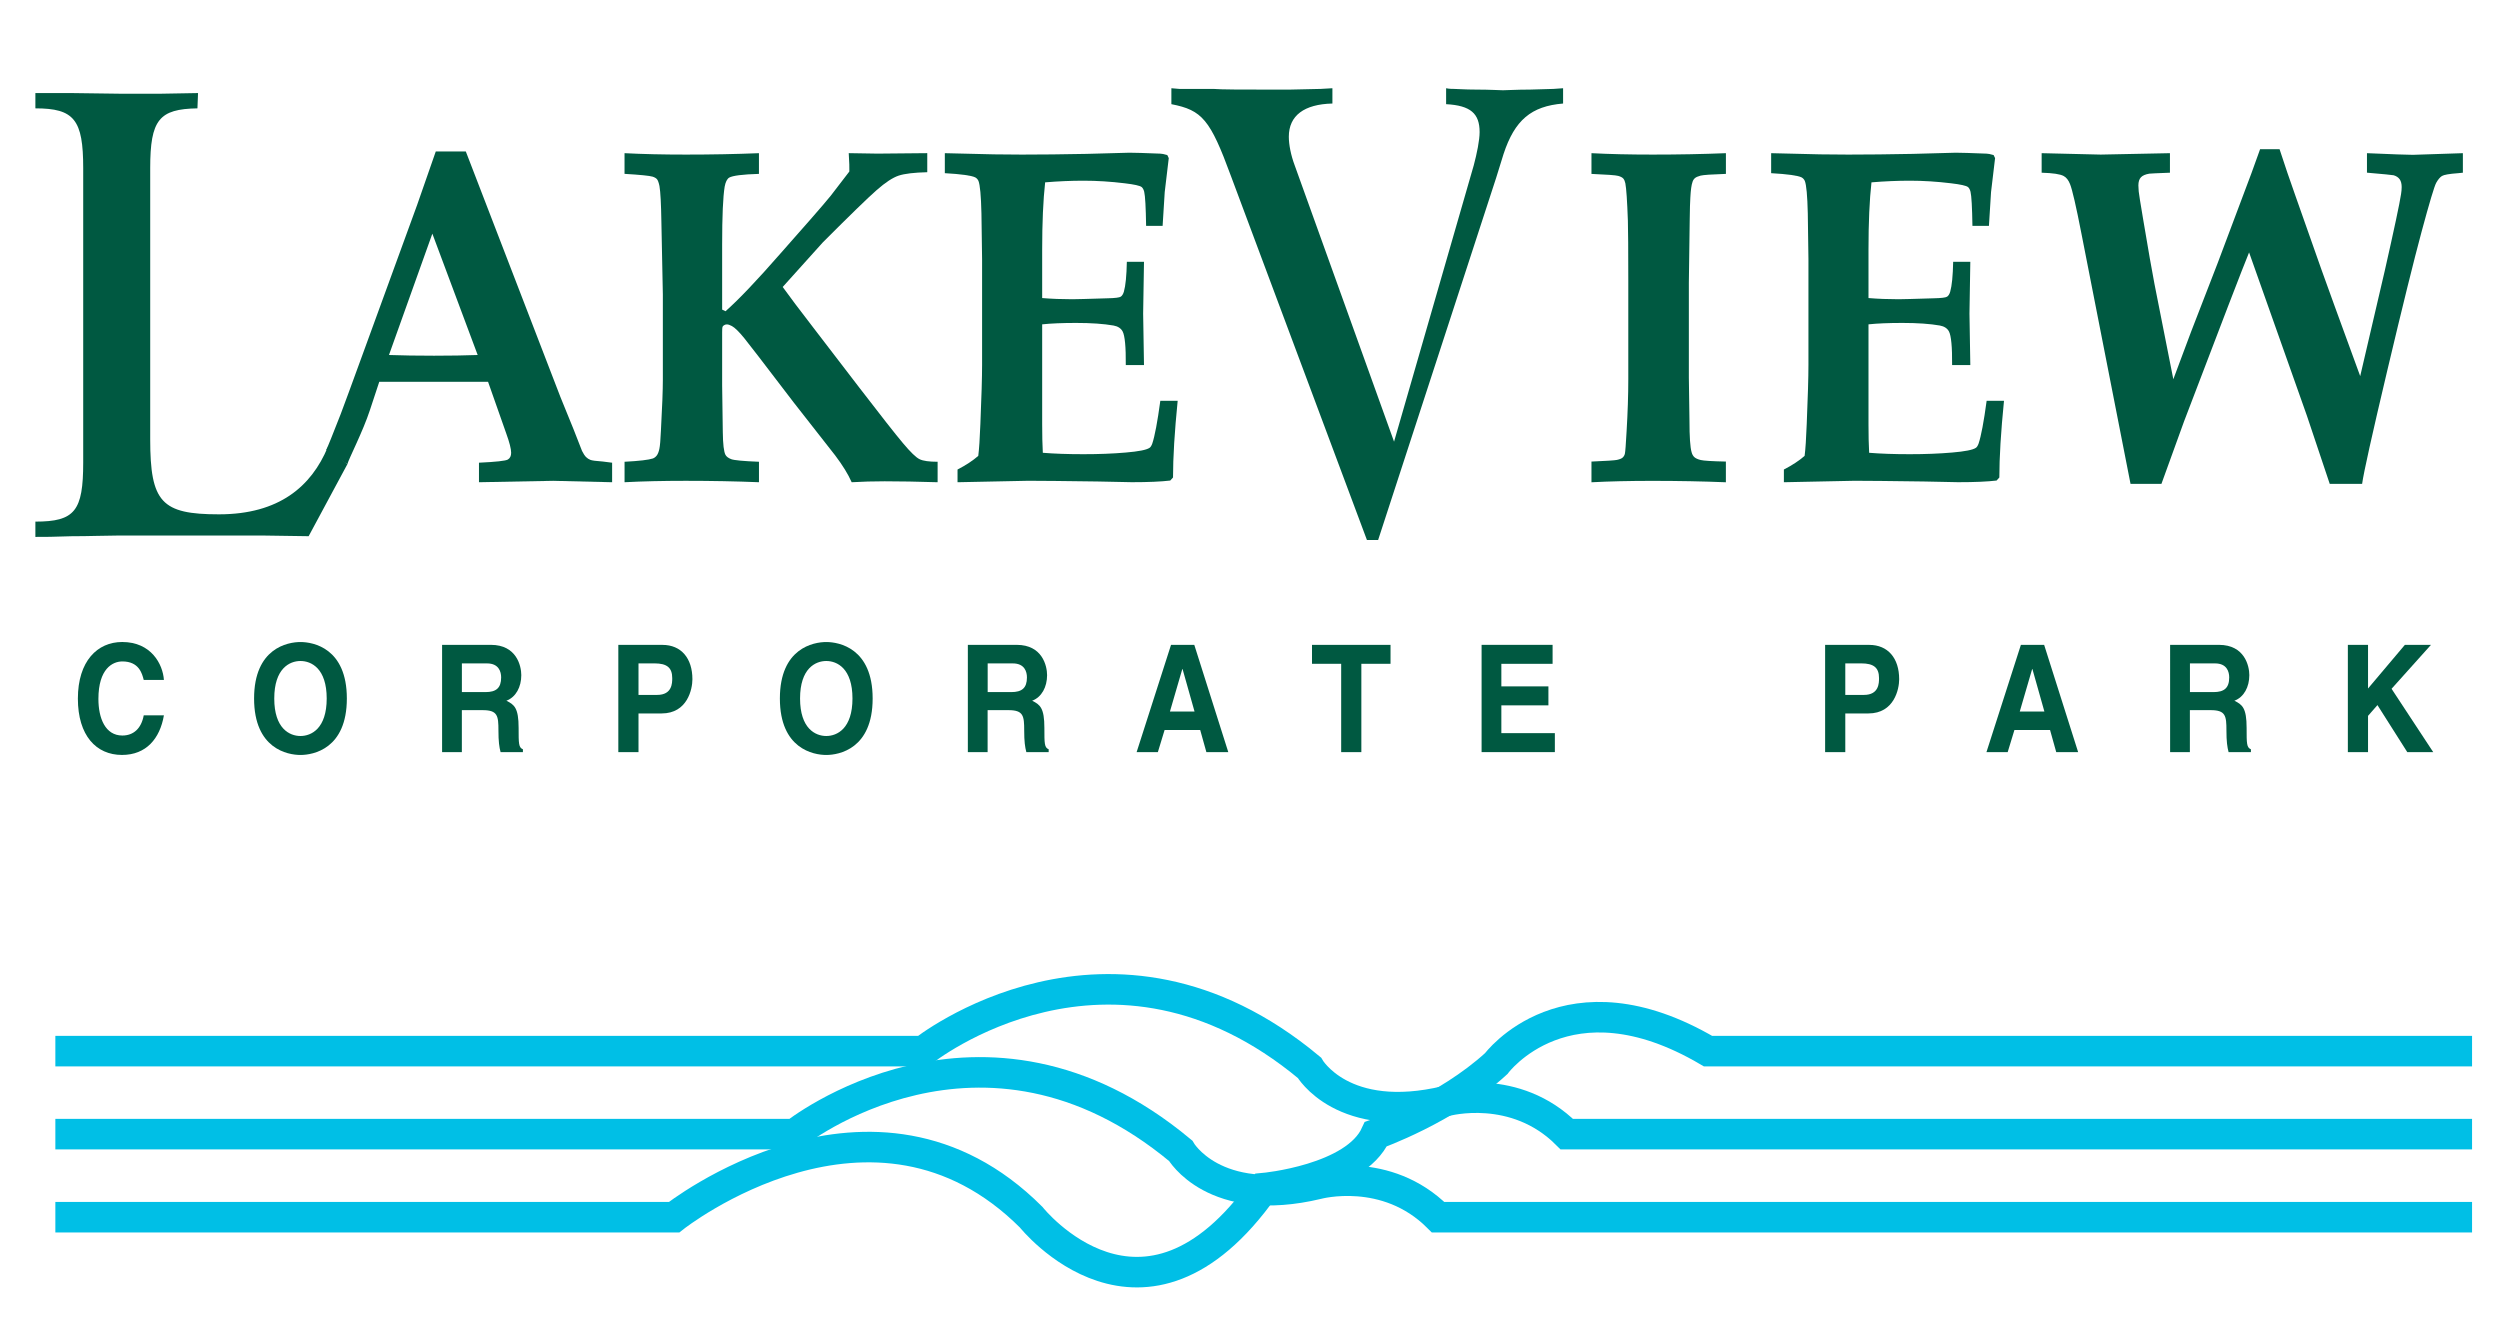
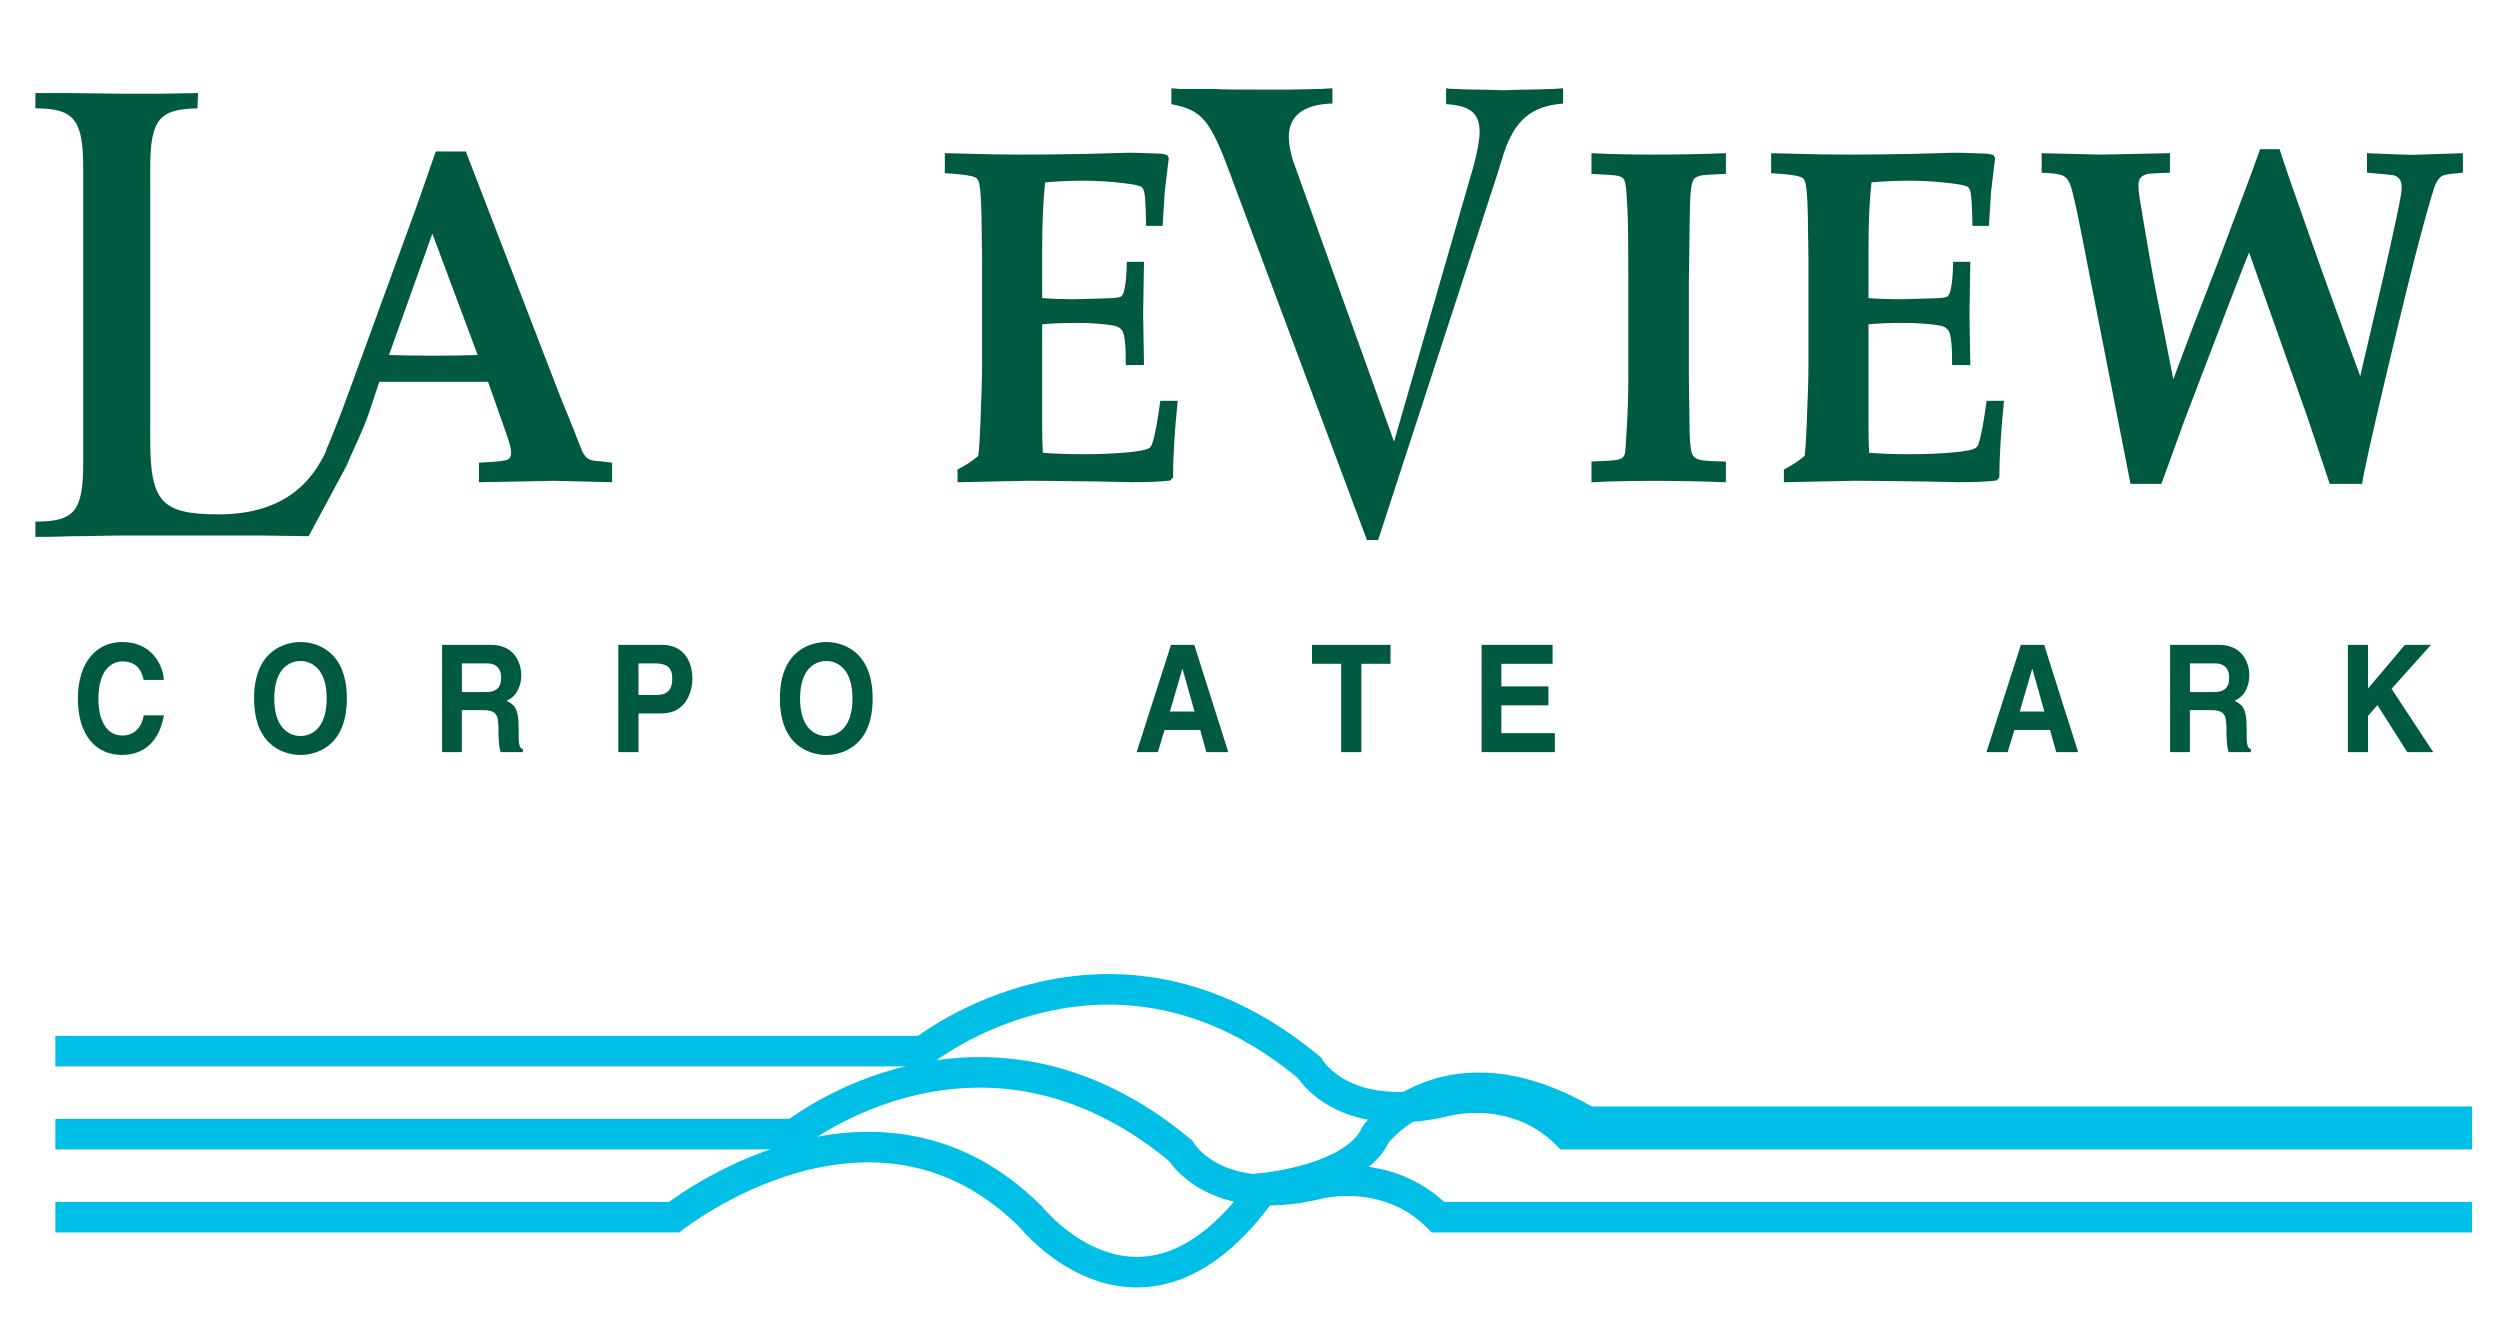
<svg xmlns="http://www.w3.org/2000/svg" version="1.1" id="Layer_1" x="0px" y="0px" viewBox="0 0 85 45" enable-background="new 0 0 85 45" xml:space="preserve">
  <g>
    <g>
      <path fill="none" stroke="#00BFE6" stroke-width="1.038" d="M1.882,35.738h29.507c0,0,6.353-5.083,13.13,0.565    c0,0,1.129,1.977,4.659,1.129c0,0,2.33-0.635,4.094,1.129H84.05" />
      <path fill="none" stroke="#00BFE6" stroke-width="1.038" d="M1.882,38.561h25.13c0,0,6.353-5.083,13.13,0.565    c0,0,1.129,1.977,4.659,1.129c0,0,2.33-0.635,4.094,1.129H84.05" />
-       <path fill="none" stroke="#00BFE6" stroke-width="1.038" d="M1.882,41.385h21.036c0,0,6.777-5.365,12.142,0    c0,0,3.812,4.8,7.906-0.988c0,0,3.106-0.282,3.812-1.835c0,0,2.4-0.847,4.094-2.4c0,0,2.4-3.247,7.2-0.424H84.05" />
+       <path fill="none" stroke="#00BFE6" stroke-width="1.038" d="M1.882,41.385h21.036c0,0,6.777-5.365,12.142,0    c0,0,3.812,4.8,7.906-0.988c0,0,3.106-0.282,3.812-1.835c0,0,2.4-3.247,7.2-0.424H84.05" />
    </g>
    <g>
      <path fill="#005941" d="M4.887,23.119c-0.055-0.218-0.16-0.63-0.727-0.63c-0.329,0-0.814,0.244-0.814,1.275    c0,0.655,0.233,1.244,0.814,1.244c0.379,0,0.645-0.239,0.727-0.686h0.686c-0.137,0.793-0.603,1.346-1.426,1.346    c-0.873,0-1.499-0.655-1.499-1.915c0-1.275,0.663-1.925,1.508-1.925c0.983,0,1.381,0.752,1.417,1.29H4.887z" />
      <path fill="#005941" d="M10.216,21.829c0.434,0,1.577,0.208,1.577,1.92c0,1.712-1.143,1.92-1.577,1.92    c-0.434,0-1.577-0.208-1.577-1.92C8.639,22.037,9.782,21.829,10.216,21.829z M10.216,25.024c0.37,0,0.892-0.254,0.892-1.275    c0-1.021-0.521-1.275-0.892-1.275c-0.37,0-0.891,0.254-0.891,1.275C9.324,24.77,9.845,25.024,10.216,25.024z" />
      <path fill="#005941" d="M15.032,21.925h1.659c0.873,0,1.033,0.716,1.033,1.031c0,0.401-0.183,0.747-0.507,0.869    c0.27,0.132,0.416,0.244,0.416,0.925c0,0.533,0,0.665,0.146,0.726v0.097H17.02c-0.046-0.173-0.073-0.361-0.073-0.737    c0-0.498-0.027-0.691-0.535-0.691h-0.709v1.427h-0.672V21.925z M16.509,23.531c0.357,0,0.53-0.137,0.53-0.498    c0-0.193-0.078-0.477-0.48-0.477h-0.855v0.975H16.509z" />
      <path fill="#005941" d="M21.709,25.573h-0.686v-3.647h1.5c0.635,0,1.019,0.452,1.019,1.168c0,0.33-0.165,1.163-1.047,1.163h-0.786    V25.573z M22.344,23.627c0.512,0,0.512-0.407,0.512-0.569c0-0.356-0.178-0.503-0.603-0.503h-0.544v1.072H22.344z" />
      <path fill="#005941" d="M28.093,21.829c0.434,0,1.577,0.208,1.577,1.92c0,1.712-1.143,1.92-1.577,1.92    c-0.434,0-1.577-0.208-1.577-1.92C26.516,22.037,27.659,21.829,28.093,21.829z M28.093,25.024c0.37,0,0.891-0.254,0.891-1.275    c0-1.021-0.521-1.275-0.891-1.275c-0.37,0-0.891,0.254-0.891,1.275C27.202,24.77,27.723,25.024,28.093,25.024z" />
-       <path fill="#005941" d="M32.909,21.925h1.659c0.873,0,1.033,0.716,1.033,1.031c0,0.401-0.183,0.747-0.508,0.869    c0.27,0.132,0.416,0.244,0.416,0.925c0,0.533,0,0.665,0.146,0.726v0.097h-0.759c-0.046-0.173-0.073-0.361-0.073-0.737    c0-0.498-0.027-0.691-0.535-0.691h-0.709v1.427h-0.672V21.925z M34.386,23.531c0.357,0,0.53-0.137,0.53-0.498    c0-0.193-0.078-0.477-0.48-0.477h-0.855v0.975H34.386z" />
      <path fill="#005941" d="M39.367,25.573h-0.722l1.17-3.647h0.791l1.156,3.647h-0.745l-0.21-0.752h-1.211L39.367,25.573z     M39.778,24.191h0.836l-0.407-1.443h-0.009L39.778,24.191z" />
      <path fill="#005941" d="M46.286,25.573H45.6V22.57h-0.992v-0.645h2.67v0.645h-0.992V25.573z" />
      <path fill="#005941" d="M52.788,22.57h-1.742v0.767h1.6v0.645h-1.6v0.945h1.819v0.645h-2.491v-3.647h2.414V22.57z" />
-       <path fill="#005941" d="M62.74,25.573h-0.686v-3.647h1.499c0.636,0,1.019,0.452,1.019,1.168c0,0.33-0.165,1.163-1.047,1.163H62.74    V25.573z M63.375,23.627c0.512,0,0.512-0.407,0.512-0.569c0-0.356-0.178-0.503-0.604-0.503H62.74v1.072H63.375z" />
      <path fill="#005941" d="M68.261,25.573h-0.722l1.171-3.647h0.791l1.156,3.647h-0.745l-0.21-0.752h-1.212L68.261,25.573z     M68.672,24.191h0.837l-0.407-1.443h-0.009L68.672,24.191z" />
      <path fill="#005941" d="M73.785,21.925h1.659c0.873,0,1.033,0.716,1.033,1.031c0,0.401-0.183,0.747-0.508,0.869    c0.27,0.132,0.416,0.244,0.416,0.925c0,0.533,0,0.665,0.146,0.726v0.097h-0.759c-0.045-0.173-0.073-0.361-0.073-0.737    c0-0.498-0.027-0.691-0.535-0.691h-0.708v1.427h-0.672V21.925z M75.262,23.531c0.357,0,0.531-0.137,0.531-0.498    c0-0.193-0.078-0.477-0.48-0.477h-0.855v0.975H75.262z" />
      <path fill="#005941" d="M80.513,25.573h-0.686v-3.647h0.686v1.483l1.252-1.483h0.887l-1.339,1.493l1.417,2.154h-0.882l-1.015-1.6    l-0.32,0.366V25.573z" />
    </g>
    <g>
      <path fill="#005941" d="M53.145,3.52C52.06,3.61,51.5,4.084,51.121,5.236L50.868,6.05l-4.012,12.311h-0.38L41.851,5.982    c-0.705-1.92-0.976-2.236-2.024-2.44V3l0.271,0.023h1.156c0.253,0.023,1.066,0.023,1.68,0.023c0.452,0,0.777,0,0.94,0l1.03-0.023    L45.302,3v0.52c-0.958,0.023-1.482,0.407-1.482,1.129c0,0.271,0.072,0.633,0.199,0.971l3.379,9.397l2.71-9.397    c0.109-0.407,0.199-0.858,0.199-1.129c0-0.632-0.307-0.904-1.139-0.949V3c0.108,0.023,0.199,0.023,0.271,0.023    c0.108,0,0.361,0.023,0.741,0.023c0.488,0,0.795,0.023,0.922,0.023c0.145,0,0.452-0.023,0.922-0.023l0.795-0.023L53.145,3V3.52z" />
-       <path fill="#005941" d="M31.879,15.7v0.696c-0.696-0.021-1.295-0.032-1.799-0.032c-0.389,0-0.763,0.011-1.123,0.032    c-0.12-0.272-0.307-0.576-0.561-0.912l-1.403-1.791c-1.061-1.391-1.624-2.124-1.691-2.199c-0.178-0.218-0.317-0.354-0.417-0.408    c-0.067-0.037-0.125-0.056-0.173-0.056c-0.038,0-0.072,0.011-0.101,0.032c-0.024,0.016-0.04,0.035-0.047,0.056    c-0.007,0.022-0.011,0.083-0.011,0.184v1.799l0.022,1.583c0.005,0.421,0.036,0.682,0.093,0.784    c0.033,0.059,0.098,0.107,0.194,0.144c0.096,0.037,0.41,0.067,0.943,0.088v0.696c-0.787-0.032-1.617-0.048-2.49-0.048    c-0.777,0-1.471,0.016-2.08,0.048V15.7c0.499-0.026,0.82-0.064,0.964-0.112c0.053-0.021,0.097-0.056,0.133-0.104    c0.036-0.048,0.065-0.121,0.086-0.22c0.022-0.098,0.04-0.31,0.054-0.636c0.043-0.789,0.065-1.359,0.065-1.711v-2.903l-0.05-2.479    c-0.01-0.608-0.031-1.01-0.065-1.208c-0.024-0.117-0.052-0.194-0.083-0.232c-0.031-0.037-0.081-0.066-0.148-0.088    c-0.106-0.032-0.425-0.064-0.957-0.096V5.208c0.609,0.032,1.305,0.048,2.087,0.048c0.873,0,1.701-0.016,2.483-0.048v0.704    C25.248,5.928,24.91,5.971,24.79,6.04c-0.072,0.048-0.122,0.149-0.151,0.304c-0.057,0.347-0.086,1.005-0.086,1.975v2.207    l0.115,0.056c0.451-0.4,1.07-1.05,1.857-1.951l1.022-1.16c0.331-0.378,0.564-0.65,0.698-0.816l0.633-0.824    c0.005-0.112-0.002-0.32-0.021-0.624c0.484,0.011,0.811,0.016,0.979,0.016l1.691-0.016v0.648c-0.446,0.011-0.77,0.049-0.972,0.116    c-0.201,0.067-0.451,0.231-0.748,0.492c-0.298,0.261-0.907,0.853-1.828,1.775l-1.367,1.519c0.23,0.32,0.573,0.776,1.029,1.367    l1.576,2.055c0.729,0.949,1.223,1.578,1.483,1.887c0.259,0.309,0.448,0.492,0.569,0.548C31.387,15.672,31.591,15.7,31.879,15.7z" />
      <path fill="#005941" d="M32.556,16.396v-0.432c0.288-0.149,0.523-0.304,0.705-0.464c0.029-0.224,0.053-0.586,0.072-1.088    c0.038-0.917,0.058-1.583,0.058-1.999V8.815c0-0.138-0.007-0.658-0.022-1.559c-0.014-0.602-0.048-0.97-0.101-1.104    c-0.024-0.053-0.06-0.093-0.108-0.12c-0.129-0.064-0.475-0.112-1.036-0.144v-0.68l1.67,0.04c0.331,0.006,0.648,0.008,0.95,0.008    c0.657,0,1.389-0.008,2.195-0.024l1.461-0.04c0.173,0,0.523,0.011,1.051,0.032c0.048,0,0.127,0.016,0.237,0.048l0.05,0.104    l-0.137,1.152c-0.005,0.08-0.029,0.464-0.072,1.152h-0.561c-0.01-0.629-0.031-1.016-0.065-1.16    c-0.019-0.074-0.048-0.128-0.086-0.16c-0.062-0.048-0.254-0.09-0.576-0.128c-0.475-0.058-0.941-0.088-1.396-0.088    c-0.427,0-0.864,0.019-1.31,0.056c-0.067,0.603-0.101,1.367-0.101,2.295v1.639c0.326,0.027,0.667,0.04,1.022,0.04    c0.11,0,0.508-0.01,1.195-0.032c0.259-0.005,0.411-0.024,0.457-0.056c0.045-0.032,0.08-0.088,0.104-0.168    c0.058-0.202,0.091-0.541,0.101-1.016h0.583l-0.029,1.759l0.029,1.751h-0.619c0.005-0.618-0.031-1-0.108-1.144    c-0.057-0.106-0.161-0.173-0.309-0.2c-0.331-0.058-0.756-0.088-1.274-0.088c-0.465,0-0.849,0.016-1.152,0.048v3.391    c0,0.379,0.007,0.704,0.022,0.976c0.389,0.032,0.849,0.048,1.382,0.048c0.518,0,0.997-0.018,1.436-0.056    c0.439-0.037,0.709-0.09,0.81-0.16c0.034-0.021,0.065-0.069,0.093-0.144c0.086-0.256,0.177-0.741,0.274-1.455h0.59    c-0.106,1.056-0.158,1.925-0.158,2.607l-0.094,0.104c-0.307,0.037-0.744,0.056-1.31,0.056l-1.159-0.024    c-1.142-0.016-1.929-0.024-2.361-0.024C34.845,16.348,34.044,16.364,32.556,16.396z" />
      <path fill="#005941" d="M58.681,5.208v0.704c-0.484,0.016-0.772,0.036-0.864,0.06c-0.091,0.024-0.156,0.053-0.194,0.088    c-0.038,0.035-0.065,0.079-0.079,0.132c-0.034,0.091-0.058,0.264-0.072,0.52c-0.01,0.139-0.017,0.4-0.022,0.784    c-0.019,1.311-0.029,2.018-0.029,2.119v3.223l0.021,1.463c0,0.549,0.024,0.906,0.072,1.072c0.019,0.075,0.052,0.132,0.097,0.172    c0.045,0.04,0.117,0.072,0.216,0.096c0.098,0.024,0.383,0.042,0.853,0.052v0.704c-0.782-0.032-1.617-0.048-2.505-0.048    c-0.773,0-1.461,0.016-2.065,0.048v-0.704c0.499-0.021,0.786-0.04,0.864-0.056c0.101-0.021,0.169-0.05,0.205-0.088    c0.036-0.037,0.058-0.08,0.068-0.128c0.014-0.064,0.033-0.314,0.057-0.752c0.038-0.64,0.058-1.231,0.058-1.775V9.551    c0-1.061-0.005-1.743-0.014-2.047c-0.024-0.677-0.053-1.101-0.086-1.271c-0.014-0.069-0.037-0.122-0.068-0.16    c-0.031-0.037-0.089-0.068-0.173-0.092c-0.084-0.024-0.388-0.046-0.911-0.068V5.208c0.604,0.032,1.298,0.048,2.08,0.048    C57.069,5.256,57.899,5.24,58.681,5.208z" />
      <path fill="#005941" d="M60.652,16.396v-0.432c0.288-0.149,0.523-0.304,0.705-0.464c0.029-0.224,0.053-0.586,0.072-1.088    c0.038-0.917,0.058-1.583,0.058-1.999V8.815c0-0.138-0.007-0.658-0.022-1.559c-0.014-0.602-0.048-0.97-0.101-1.104    c-0.024-0.053-0.06-0.093-0.108-0.12c-0.13-0.064-0.475-0.112-1.037-0.144v-0.68l1.67,0.04c0.331,0.006,0.648,0.008,0.95,0.008    c0.657,0,1.389-0.008,2.195-0.024l1.461-0.04c0.173,0,0.523,0.011,1.051,0.032c0.048,0,0.127,0.016,0.237,0.048l0.05,0.104    l-0.137,1.152c-0.005,0.08-0.029,0.464-0.072,1.152h-0.561c-0.01-0.629-0.031-1.016-0.065-1.16    c-0.019-0.074-0.048-0.128-0.086-0.16c-0.062-0.048-0.255-0.09-0.576-0.128c-0.475-0.058-0.941-0.088-1.396-0.088    c-0.427,0-0.864,0.019-1.31,0.056c-0.067,0.603-0.101,1.367-0.101,2.295v1.639c0.326,0.027,0.667,0.04,1.022,0.04    c0.11,0,0.508-0.01,1.195-0.032c0.259-0.005,0.411-0.024,0.457-0.056c0.046-0.032,0.081-0.088,0.104-0.168    c0.058-0.202,0.091-0.541,0.101-1.016h0.583l-0.029,1.759l0.029,1.751h-0.619c0.005-0.618-0.031-1-0.108-1.144    c-0.057-0.106-0.161-0.173-0.309-0.2c-0.331-0.058-0.756-0.088-1.274-0.088c-0.465,0-0.849,0.016-1.152,0.048v3.391    c0,0.379,0.007,0.704,0.022,0.976c0.389,0.032,0.849,0.048,1.382,0.048c0.518,0,0.997-0.018,1.436-0.056    c0.439-0.037,0.709-0.09,0.81-0.16c0.034-0.021,0.065-0.069,0.093-0.144c0.086-0.256,0.178-0.741,0.274-1.455h0.59    c-0.106,1.056-0.158,1.925-0.158,2.607l-0.094,0.104c-0.307,0.037-0.743,0.056-1.31,0.056l-1.159-0.024    c-1.142-0.016-1.929-0.024-2.361-0.024C62.94,16.348,62.139,16.364,60.652,16.396z" />
      <path fill="#005941" d="M76.843,5.073h0.662c0.177,0.544,0.352,1.058,0.525,1.543c0.748,2.133,1.2,3.401,1.353,3.806l0.864,2.367    l0.835-3.583c0.321-1.418,0.506-2.287,0.554-2.607c0.014-0.085,0.021-0.165,0.021-0.24c0-0.112-0.023-0.2-0.068-0.264    c-0.046-0.064-0.114-0.109-0.205-0.136c-0.043-0.01-0.346-0.04-0.907-0.088V5.208c0.859,0.037,1.379,0.056,1.562,0.056    l1.699-0.056v0.664c-0.072,0.006-0.125,0.011-0.158,0.016c-0.302,0.022-0.487,0.054-0.554,0.096    c-0.068,0.043-0.132,0.12-0.195,0.232c-0.062,0.112-0.227,0.661-0.493,1.647c-0.266,0.986-0.657,2.568-1.173,4.746    c-0.516,2.178-0.8,3.459-0.853,3.842h-1.101l-0.777-2.319l-1.965-5.55c-0.207,0.501-0.943,2.415-2.21,5.742l-0.77,2.127h-1.051    l-1.669-8.508c-0.183-0.938-0.312-1.501-0.389-1.687c-0.053-0.133-0.125-0.224-0.216-0.272c-0.115-0.064-0.365-0.101-0.748-0.112    V5.208l2.008,0.048l2.354-0.048v0.664c-0.422,0.016-0.655,0.027-0.698,0.032c-0.135,0.022-0.231,0.063-0.288,0.124    c-0.058,0.061-0.087,0.153-0.087,0.276c0,0.059,0.004,0.127,0.011,0.204c0.007,0.077,0.056,0.385,0.147,0.924    c0.178,1.061,0.307,1.802,0.389,2.223l0.641,3.239c0.053-0.144,0.254-0.682,0.604-1.615l0.907-2.343l1.145-3.047    C76.644,5.632,76.742,5.36,76.843,5.073z" />
      <g>
        <path fill="#005941" d="M16.241,12.07c-0.437,0.016-0.931,0.024-1.483,0.024c-0.571,0-1.082-0.008-1.533-0.024l1.475-4.126     L16.241,12.07z M11.7,16.348 M11.81,15.784c0.05-0.191,0.528-1.108,0.768-1.843l0.317-0.96h3.699l0.619,1.759     c0.11,0.304,0.166,0.523,0.166,0.656c0,0.107-0.037,0.183-0.112,0.228c-0.075,0.045-0.402,0.081-0.982,0.108v0.664l2.526-0.048     l2.001,0.048v-0.664c-0.139-0.016-0.245-0.029-0.317-0.04c-0.226-0.016-0.366-0.034-0.421-0.056     c-0.055-0.021-0.104-0.053-0.148-0.096c-0.043-0.042-0.089-0.112-0.137-0.208l-0.288-0.736l-0.446-1.096l-3.217-8.349h-1.022     l-0.633,1.815l-1.878,5.15c-0.355,0.976-0.595,1.629-0.72,1.959c-0.274,0.704-0.438,1.11-0.493,1.22" />
        <path fill="#005941" d="M11.81,15.784l-1.316,2.447L9.01,18.209H6.428h-2.46c-0.407,0-0.915,0.023-1.545,0.023     c-0.732,0.023-0.793,0.023-1.22,0.023v-0.52c1.342,0,1.626-0.361,1.626-2.011V5.717c0-1.649-0.305-2.033-1.626-2.033v-0.52h1.22     l1.708,0.023h1.301l1.301-0.023l-0.02,0.52C5.412,3.706,5.107,4.067,5.107,5.717v9.217c0,2.146,0.386,2.553,2.338,2.553     c2.054,0,3.141-0.958,3.694-2.272" />
      </g>
    </g>
  </g>
</svg>